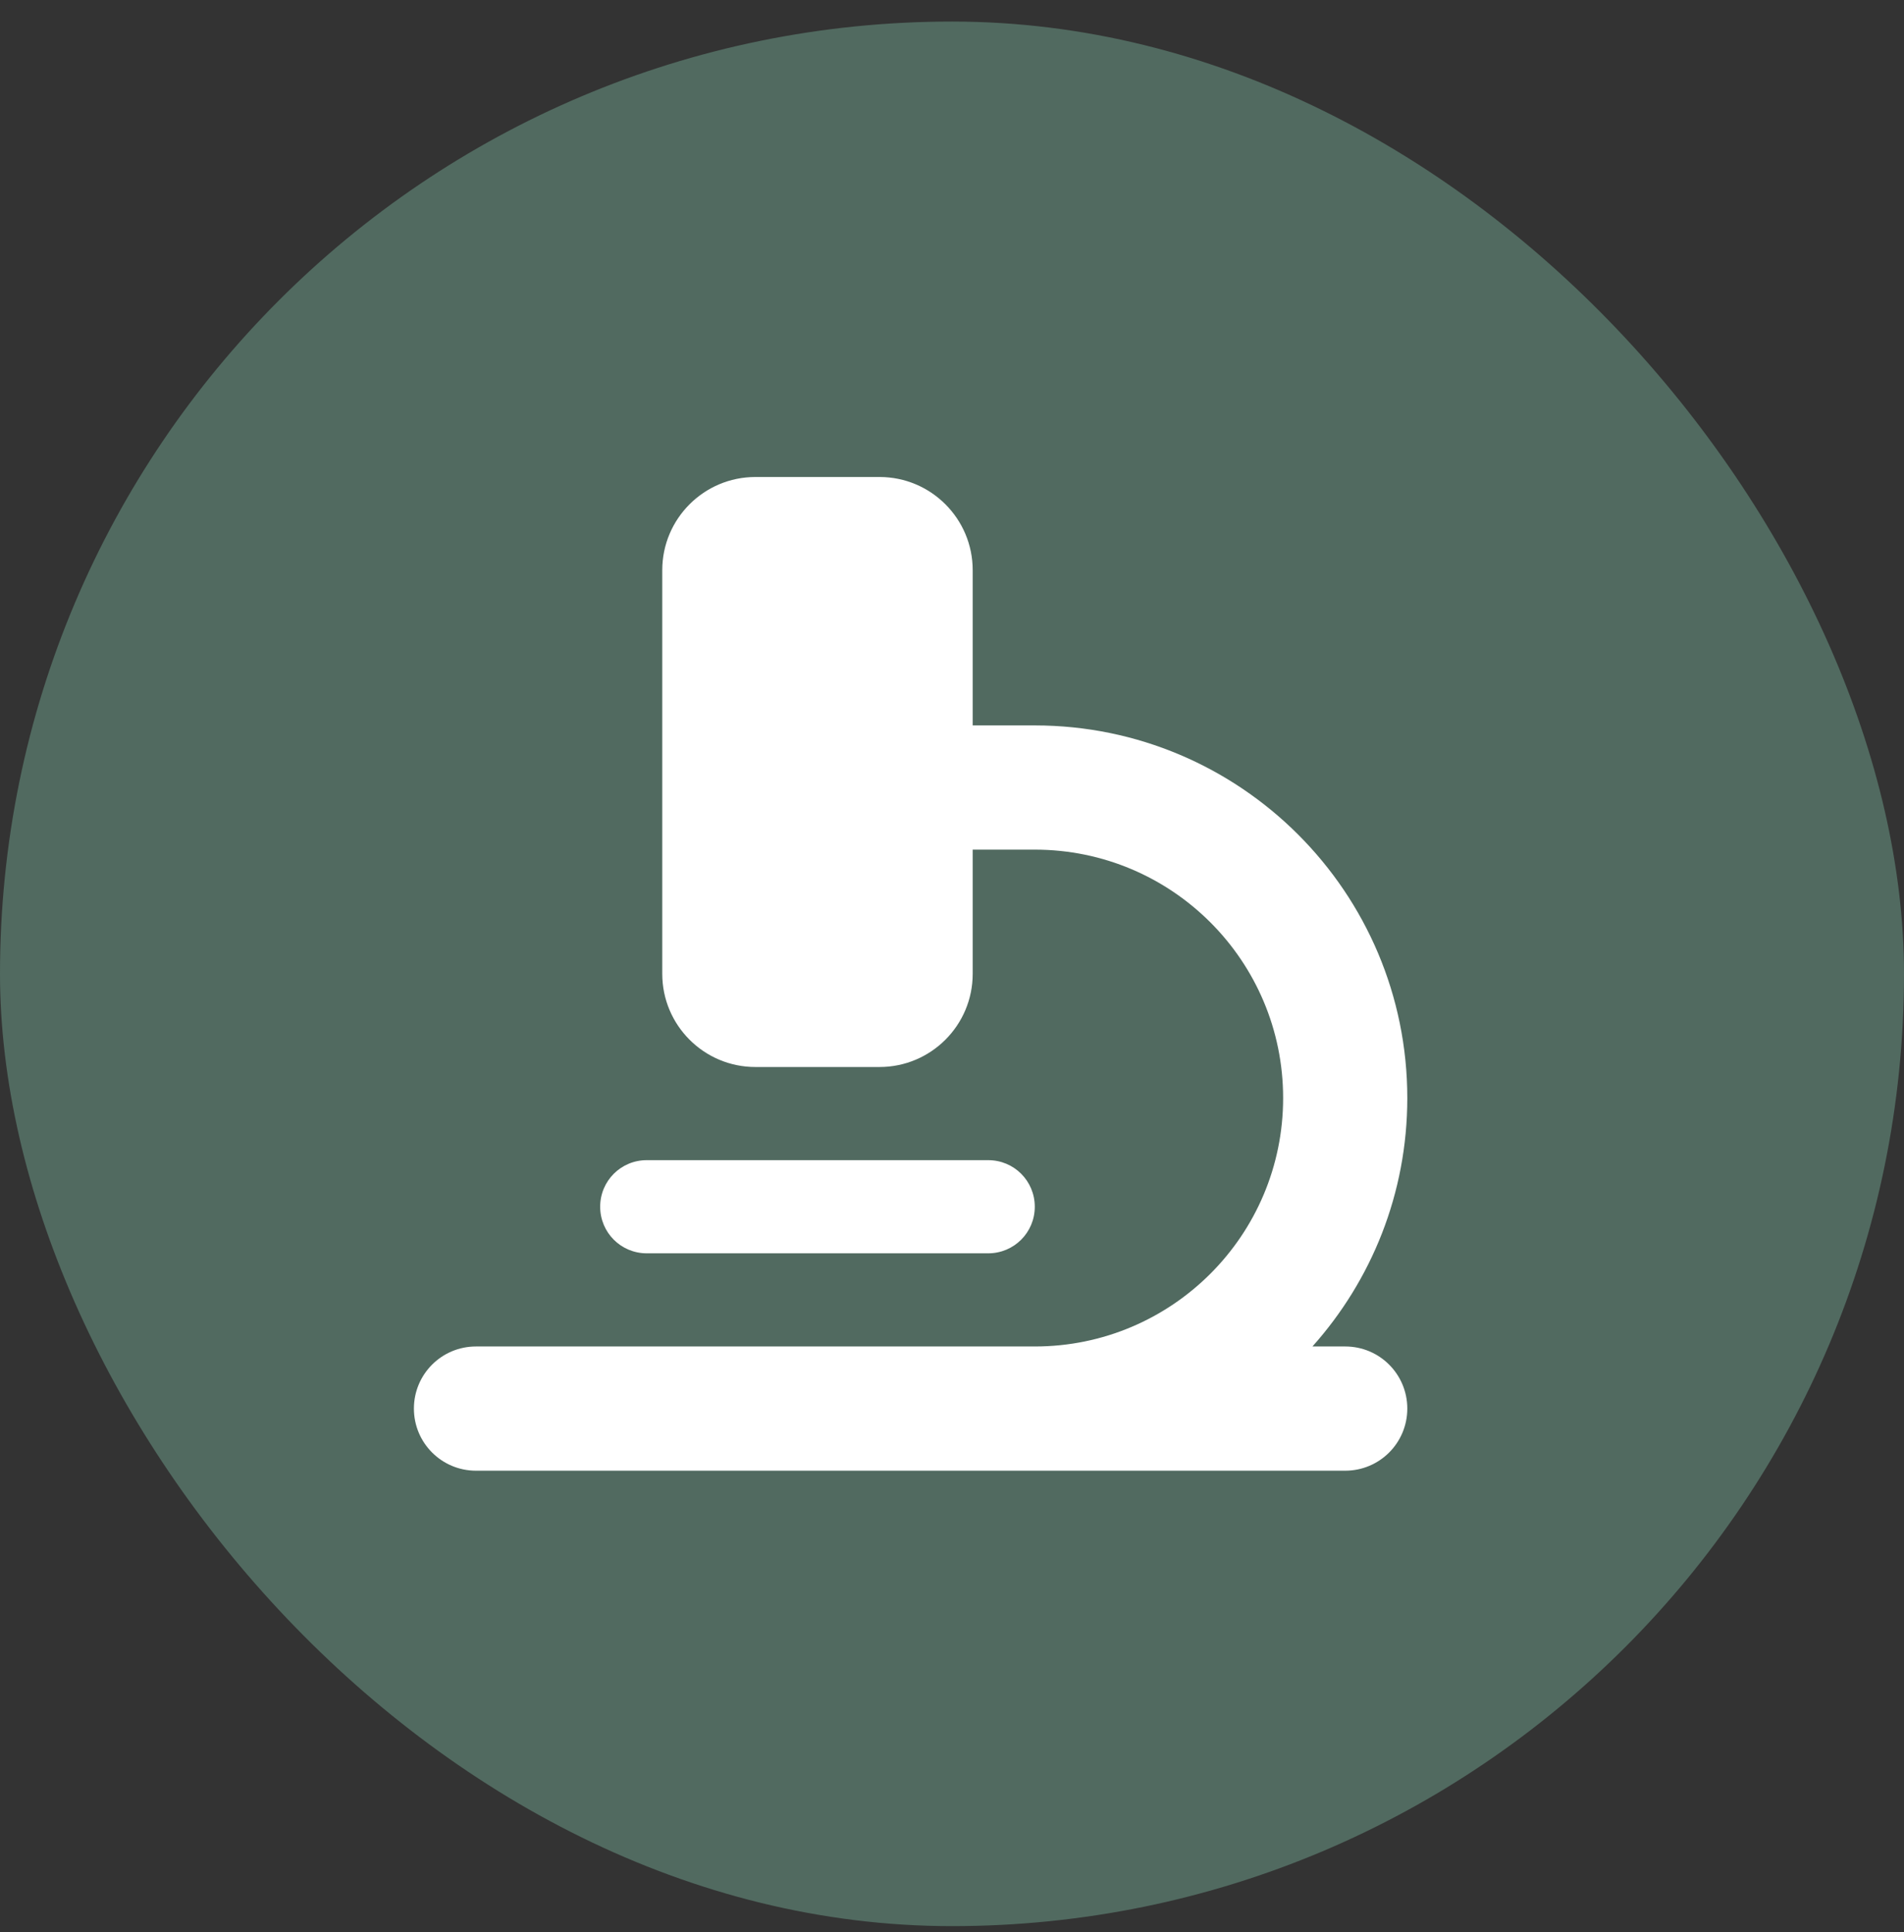
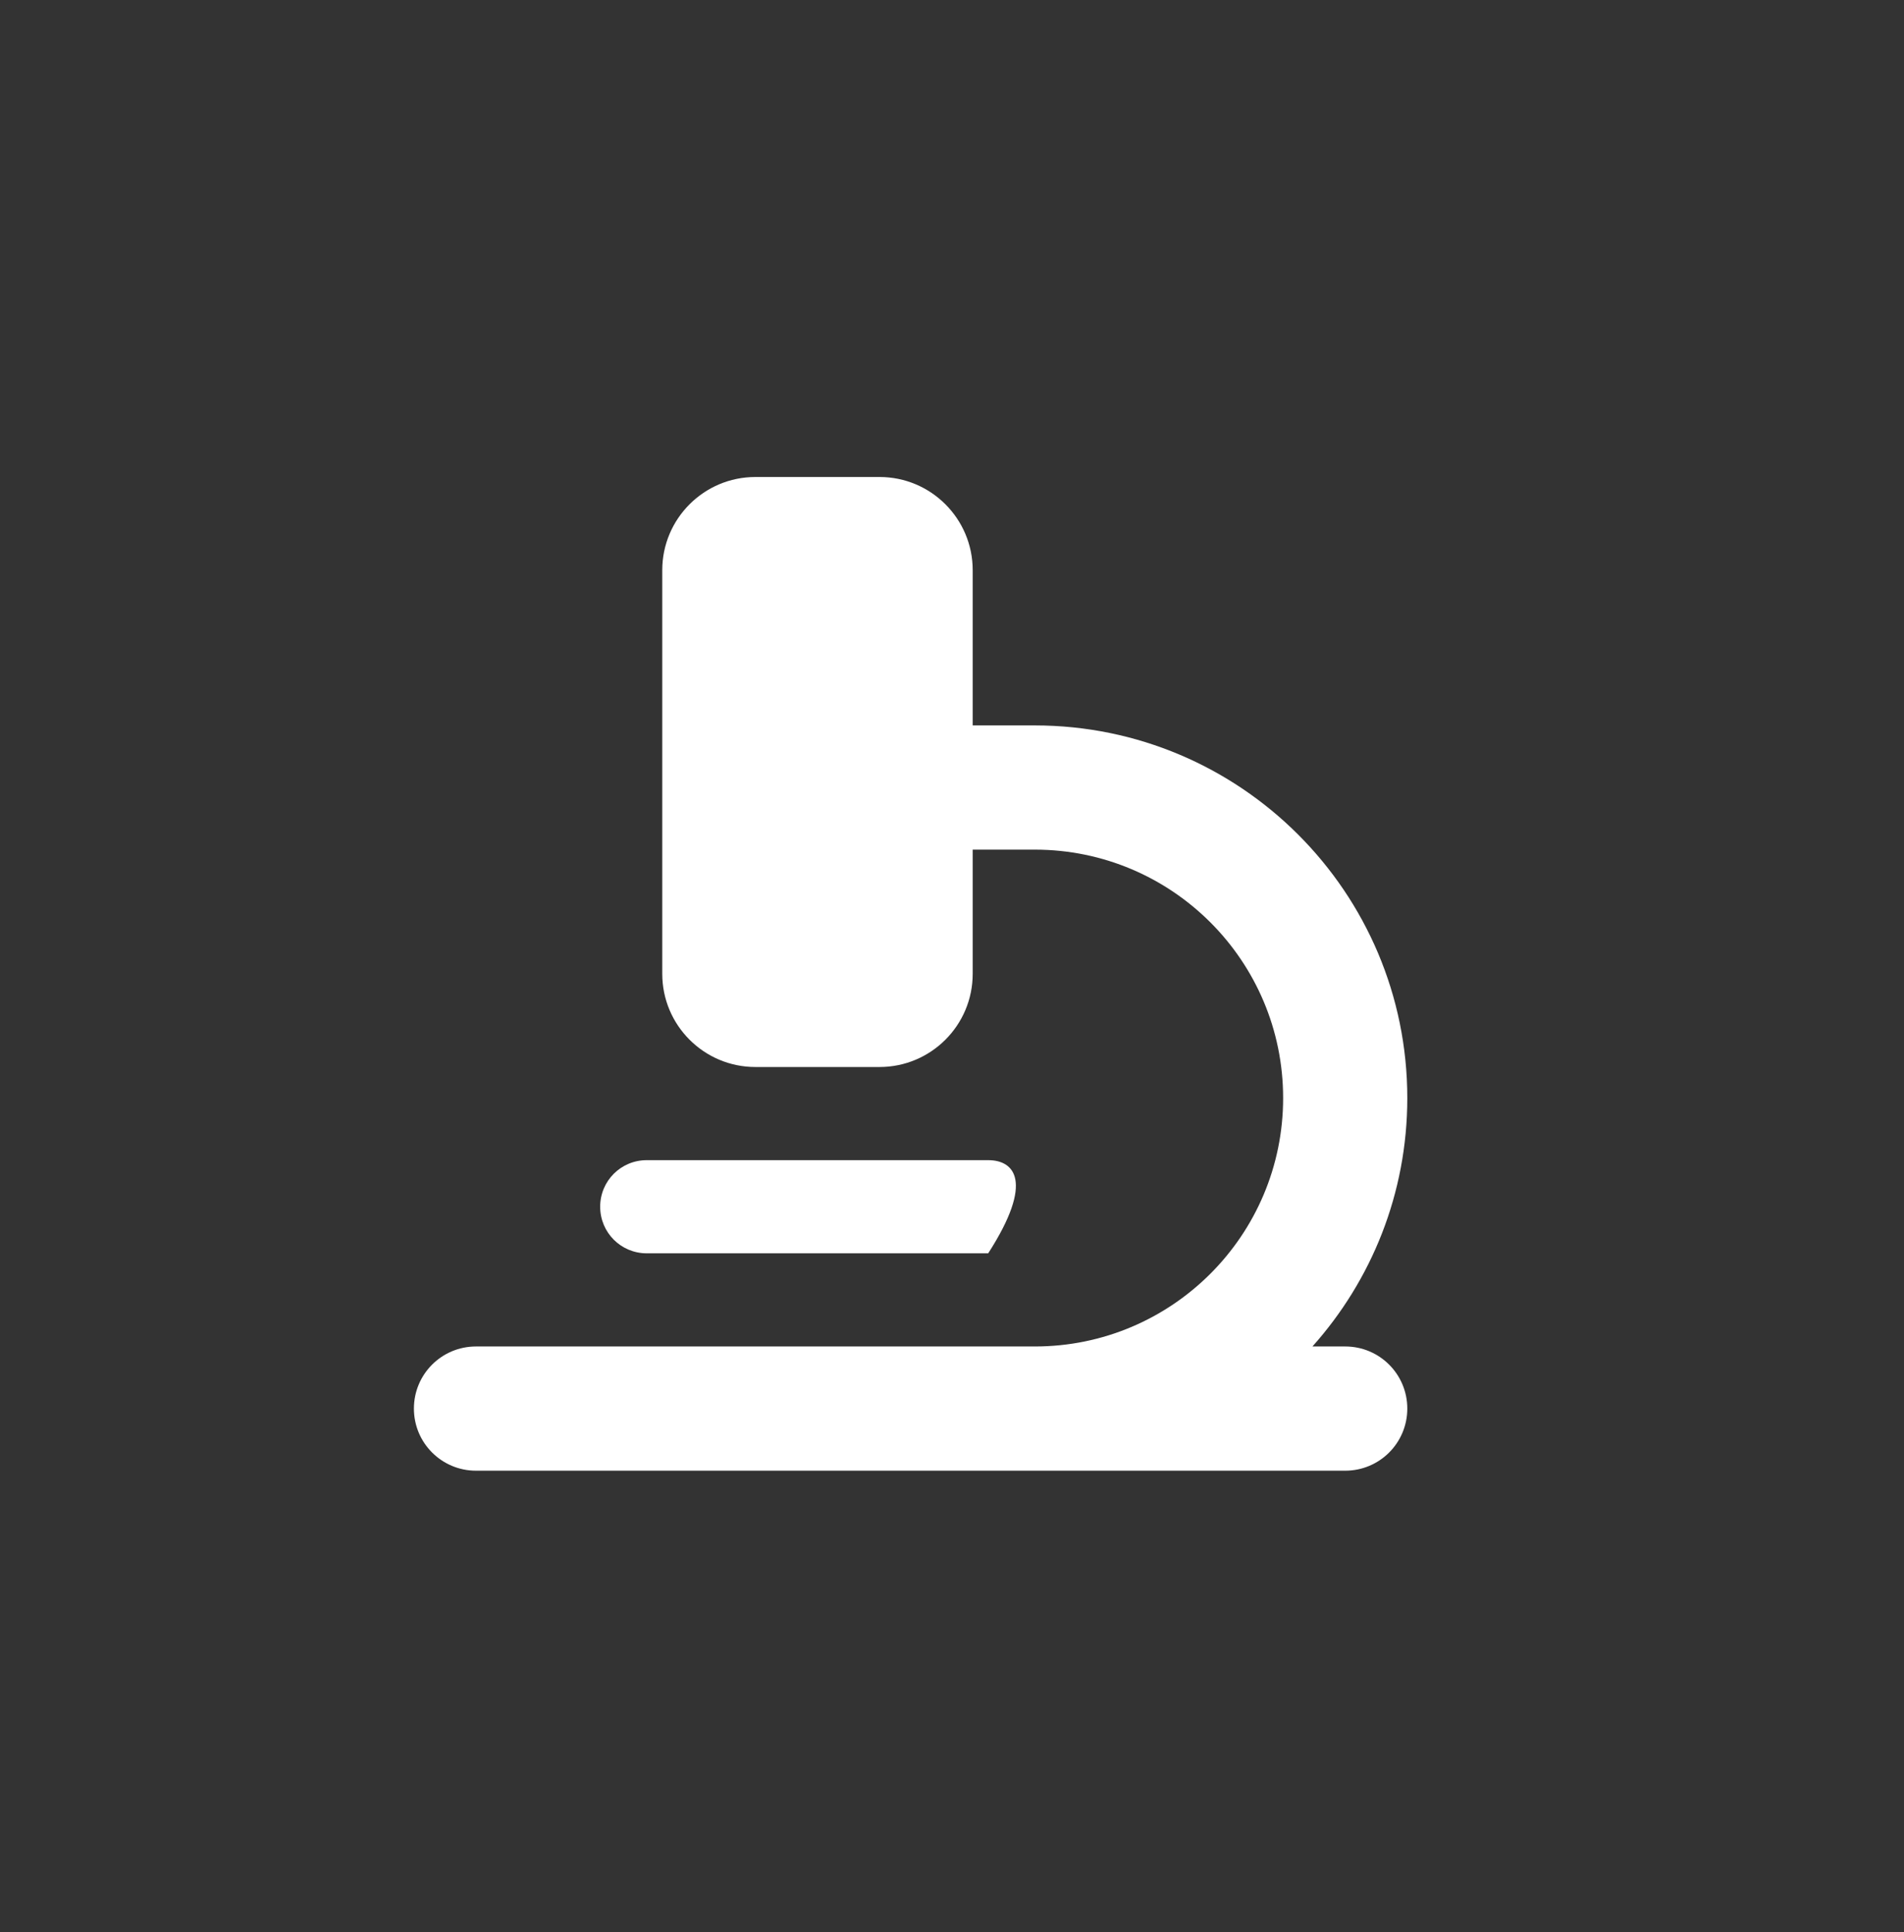
<svg xmlns="http://www.w3.org/2000/svg" width="69" height="70" viewBox="0 0 69 70" fill="none">
  <rect x="0" y="0" width="69" height="70" fill="#333333" stroke="none" />
-   <rect y="0.781" width="69" height="69" rx="34.5" fill="#516A60" />
-   <path d="M27.375 17.281C25.512 17.281 24 18.793 24 20.656V35.281C24 37.144 25.512 38.656 27.375 38.656H31.875C33.738 38.656 35.25 37.144 35.25 35.281V30.781H37.5C42.471 30.781 46.5 34.81 46.5 39.781C46.5 44.752 42.471 48.781 37.5 48.781H17.25C16.006 48.781 15 49.786 15 51.031C15 52.275 16.006 53.281 17.25 53.281H48.75C49.995 53.281 51 52.275 51 51.031C51 49.786 49.995 48.781 48.75 48.781H47.562C49.699 46.39 51 43.24 51 39.781C51 32.328 44.953 26.281 37.5 26.281H35.25V20.656C35.25 18.793 33.738 17.281 31.875 17.281H27.375ZM23.438 42.031C22.502 42.031 21.75 42.783 21.75 43.718C21.75 44.653 22.502 45.406 23.438 45.406H35.812C36.748 45.406 37.5 44.653 37.5 43.718C37.5 42.783 36.748 42.031 35.812 42.031H23.438Z" fill="white" />
+   <path d="M27.375 17.281C25.512 17.281 24 18.793 24 20.656V35.281C24 37.144 25.512 38.656 27.375 38.656H31.875C33.738 38.656 35.25 37.144 35.25 35.281V30.781H37.5C42.471 30.781 46.5 34.81 46.5 39.781C46.5 44.752 42.471 48.781 37.5 48.781H17.25C16.006 48.781 15 49.786 15 51.031C15 52.275 16.006 53.281 17.25 53.281H48.75C49.995 53.281 51 52.275 51 51.031C51 49.786 49.995 48.781 48.75 48.781H47.562C49.699 46.39 51 43.24 51 39.781C51 32.328 44.953 26.281 37.5 26.281H35.25V20.656C35.25 18.793 33.738 17.281 31.875 17.281H27.375ZM23.438 42.031C22.502 42.031 21.75 42.783 21.75 43.718C21.75 44.653 22.502 45.406 23.438 45.406H35.812C37.5 42.783 36.748 42.031 35.812 42.031H23.438Z" fill="white" />
</svg>